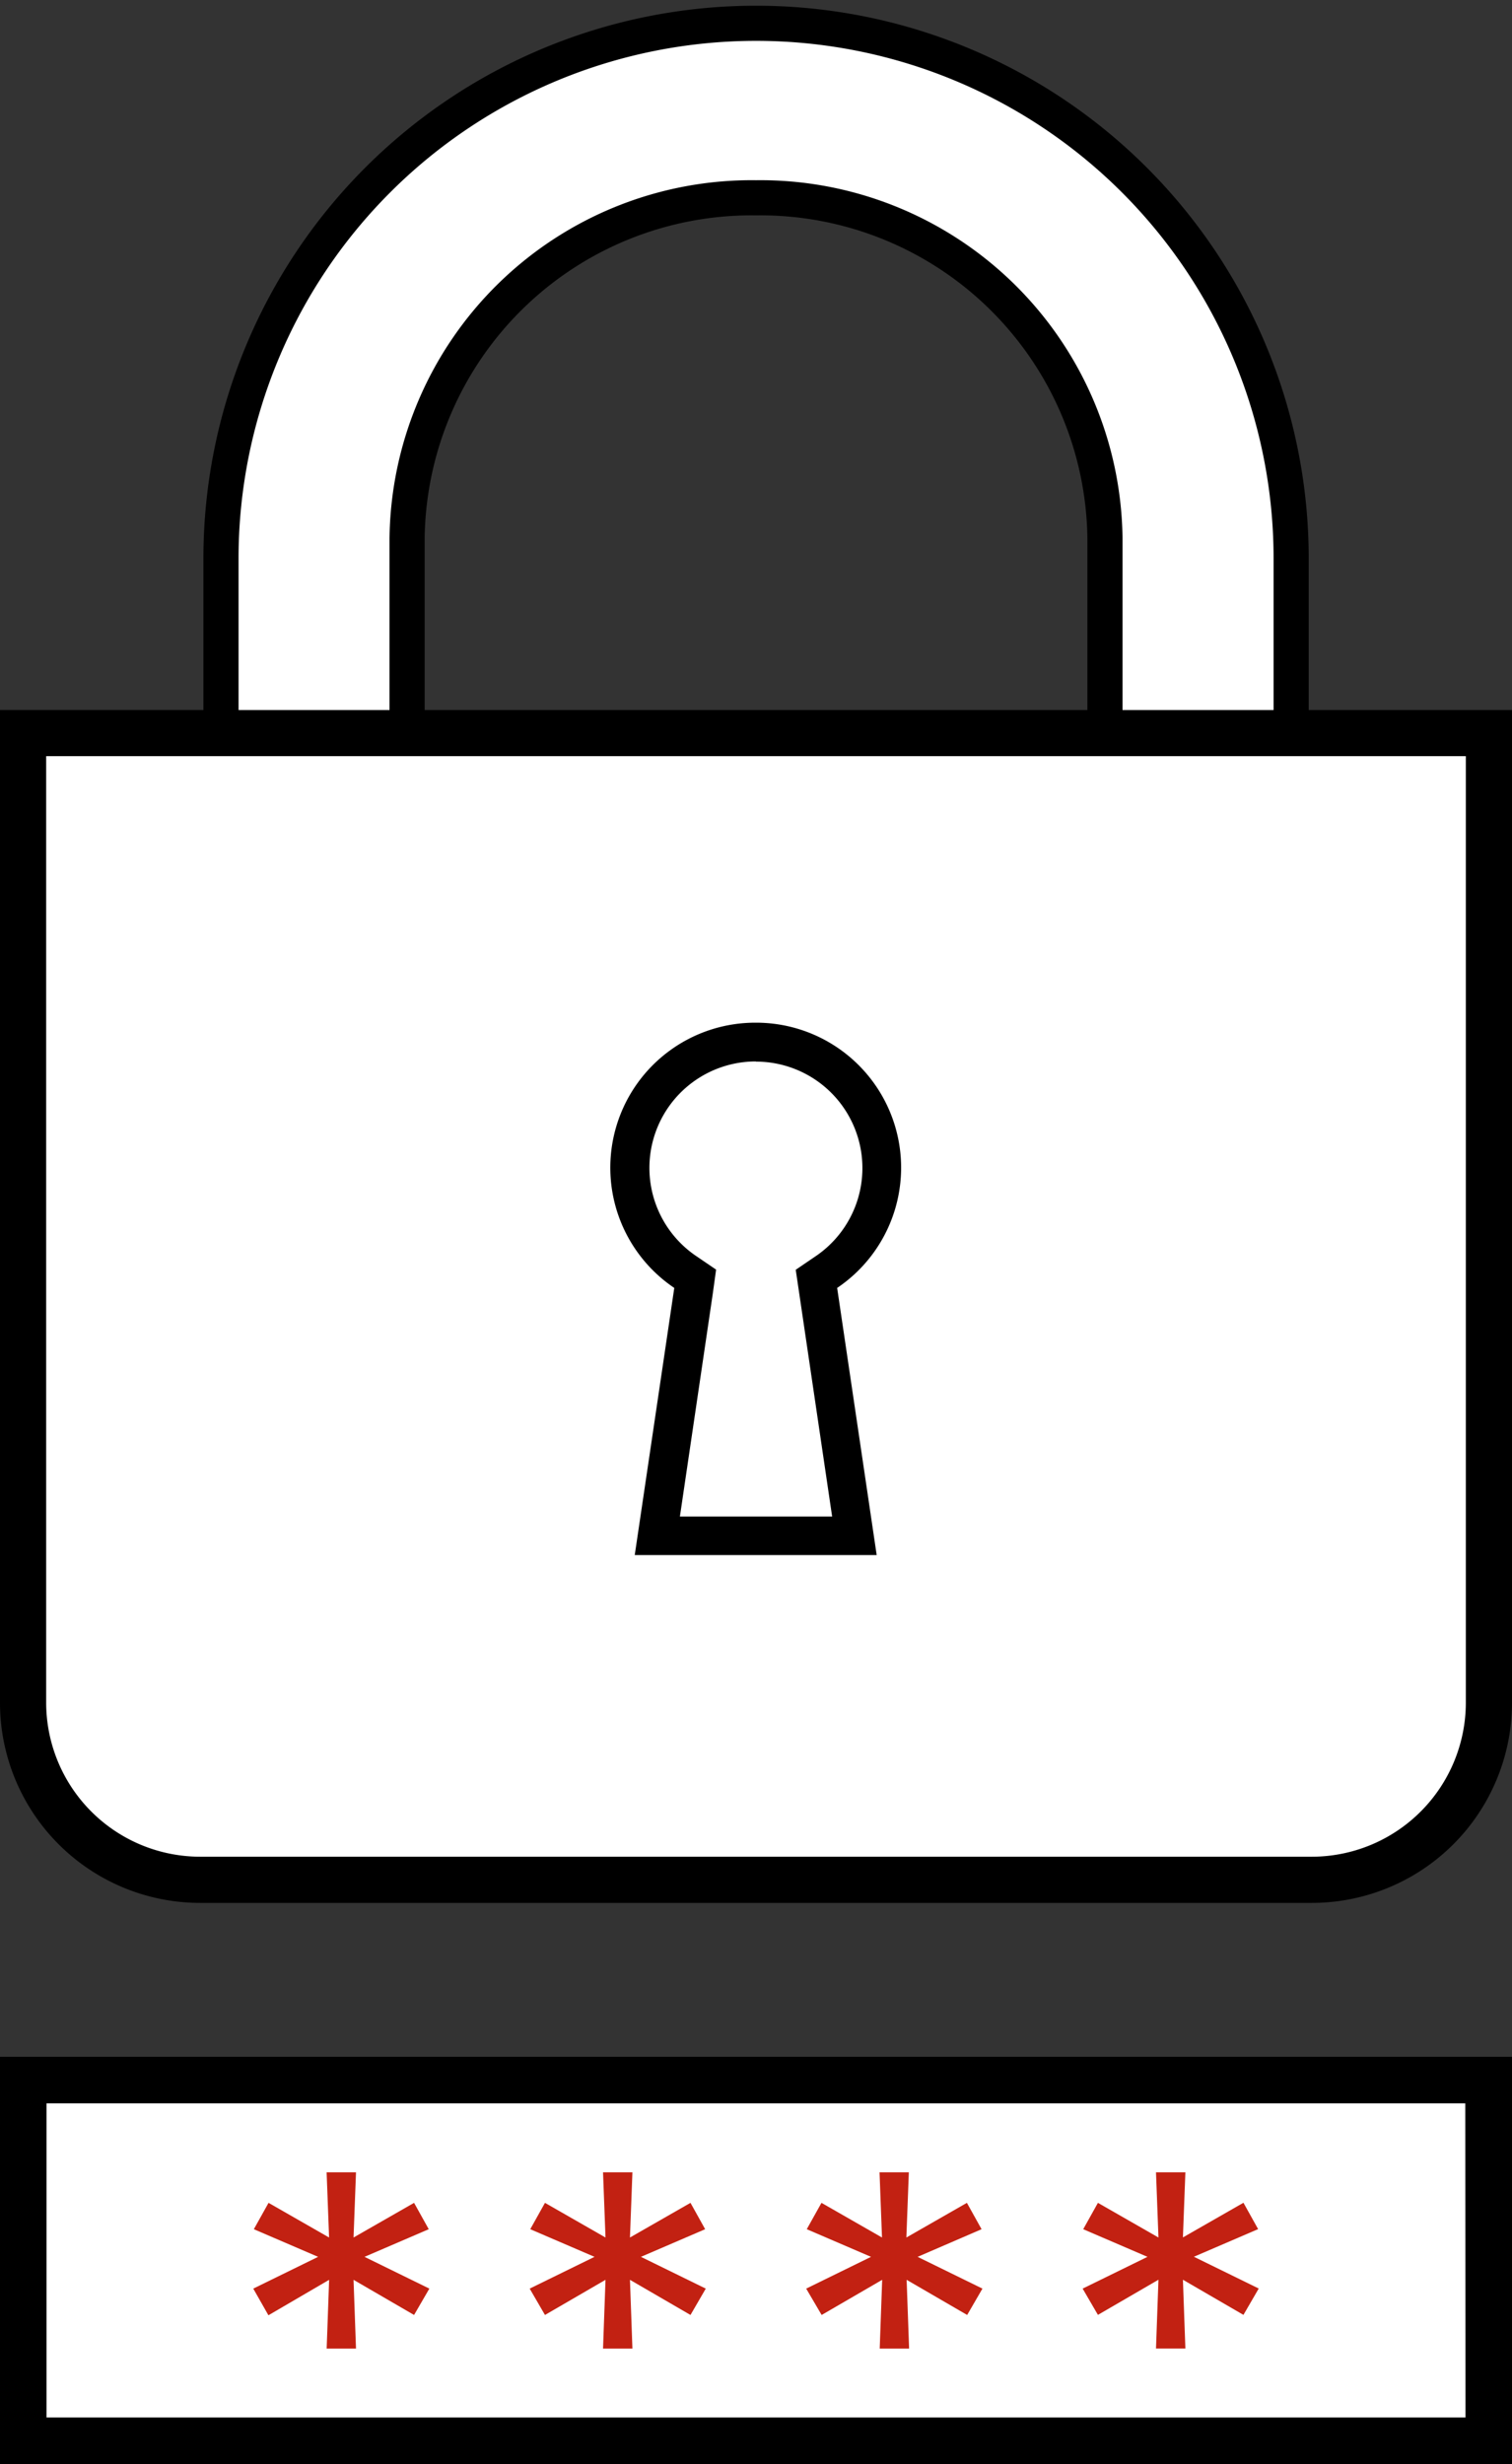
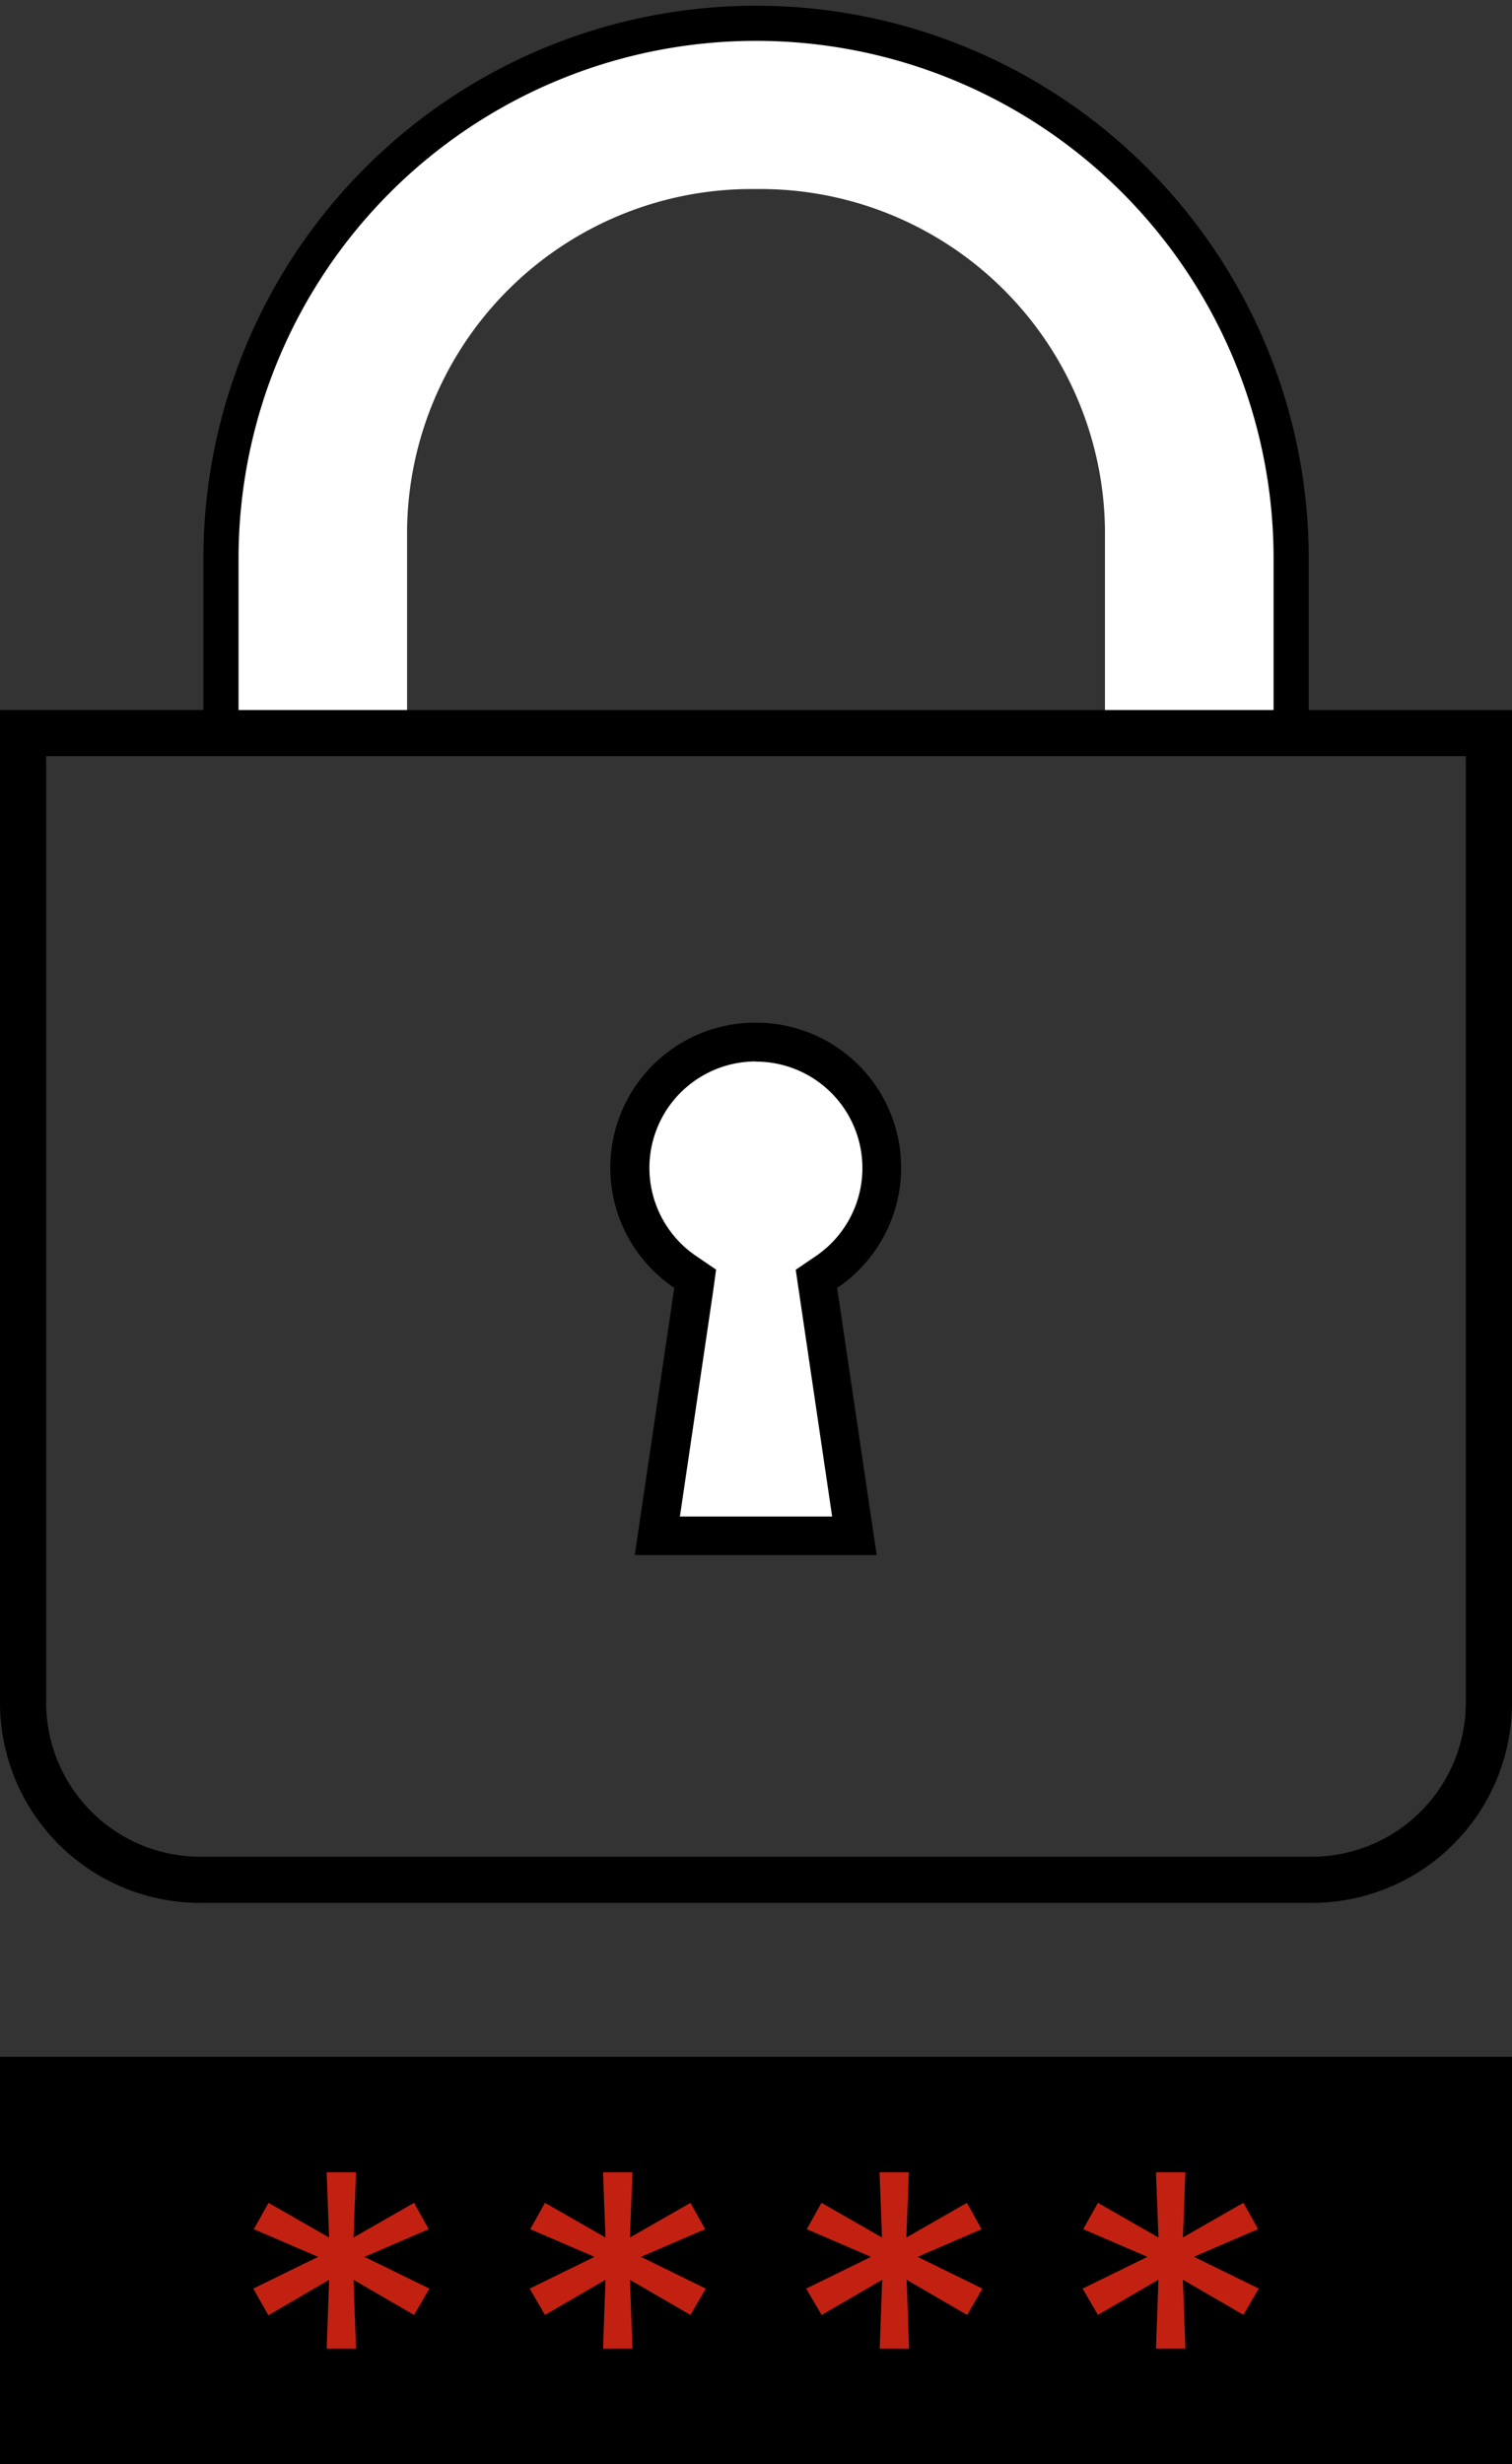
<svg xmlns="http://www.w3.org/2000/svg" width="34.423" height="56.082" viewBox="0 0 34.423 56.082">
  <rect x="0" y="0" width="34.423" height="56.082" fill="#333333" stroke="none" />
  <defs>
    <clipPath id="clip-path">
      <rect id="長方形_1808" data-name="長方形 1808" width="34.423" height="56.082" fill="none" />
    </clipPath>
  </defs>
  <g id="グループ_2899" data-name="グループ 2899" transform="translate(0 0)">
    <g id="グループ_2619" data-name="グループ 2619" transform="translate(0 0)" clip-path="url(#clip-path)">
      <path id="パス_993" data-name="パス 993" d="M15.981.25A12.181,12.181,0,0,0,3.8,12.432V16.8H28.163V12.432A12.181,12.181,0,0,0,15.981.25m7.944,16.034-15.888.127V11.968a7.846,7.846,0,0,1,7.944-7.746,7.846,7.846,0,0,1,7.944,7.746Z" transform="translate(1.231 0.081)" fill="#fff" />
-       <path id="パス_994" data-name="パス 994" d="M4.428,38.7A4.036,4.036,0,0,1,.4,34.672V12.6H33.769V34.672A4.037,4.037,0,0,1,29.736,38.7Z" transform="translate(0.129 4.083)" fill="#fff" />
      <path id="パス_995" data-name="パス 995" d="M33.372,13.257V34.8a3.51,3.51,0,0,1-3.506,3.506H4.557A3.51,3.51,0,0,1,1.051,34.8V13.257Zm1.051-1.051H0V34.8a4.557,4.557,0,0,0,4.557,4.557H29.866A4.557,4.557,0,0,0,34.423,34.8Z" transform="translate(0 3.954)" />
      <path id="パス_996" data-name="パス 996" d="M11.458,29.152l.863-5.848-.229-.155a2.864,2.864,0,1,1,3.217,0l-.229.155.865,5.848Z" transform="translate(3.511 5.805)" fill="#fff" />
      <path id="パス_997" data-name="パス 997" d="M13.809,18.466a2.423,2.423,0,0,1,1.361,4.427l-.457.311.081.547.748,5.069H12.076l.748-5.069L12.9,23.2l-.457-.311a2.423,2.423,0,0,1,1.361-4.427m0-.882a3.3,3.3,0,0,0-1.856,6.037l-.9,6.08h5.508l-.9-6.08a3.3,3.3,0,0,0-1.856-6.037" transform="translate(3.403 5.697)" />
-       <path id="パス_998" data-name="パス 998" d="M22.888,15.463V11.146A7.846,7.846,0,0,0,14.944,3.4,7.846,7.846,0,0,0,7,11.146V15.59" transform="translate(2.268 1.102)" fill="none" stroke="#000" stroke-miterlimit="10" stroke-width="0.8" />
      <path id="パス_999" data-name="パス 999" d="M3.8,16.95V12.582a12.182,12.182,0,0,1,24.364,0V16.95" transform="translate(1.231 0.13)" fill="none" stroke="#000" stroke-miterlimit="10" stroke-width="0.8" />
      <rect id="長方形_1807" data-name="長方形 1807" width="33.364" height="8.209" transform="translate(0.53 47.343)" fill="#fff" />
-       <path id="パス_1000" data-name="パス 1000" d="M33.364,43.568H1.059V36.418h32.3Zm1.059-8.209H0v9.268H34.423Z" transform="translate(0 11.455)" />
+       <path id="パス_1000" data-name="パス 1000" d="M33.364,43.568H1.059h32.3Zm1.059-8.209H0v9.268H34.423Z" transform="translate(0 11.455)" />
      <path id="パス_1001" data-name="パス 1001" d="M4.355,39.993l1.476-.723-1.463-.629.335-.6,1.378.789-.056-1.485h.669l-.056,1.485,1.378-.789.334.6-1.462.629,1.476.723-.348.6-1.378-.8.056,1.566H6.026l.056-1.566L4.7,40.6Z" transform="translate(1.411 12.097)" fill="#c22112" />
      <path id="パス_1002" data-name="パス 1002" d="M9.108,39.993l1.476-.723-1.463-.629.335-.6,1.378.789-.056-1.485h.669l-.056,1.485,1.378-.789.334.6-1.462.629,1.476.723-.348.6-1.378-.8.056,1.566h-.669l.056-1.566-1.378.8Z" transform="translate(2.951 12.097)" fill="#c22112" />
      <path id="パス_1003" data-name="パス 1003" d="M13.863,39.993l1.476-.723-1.463-.629.335-.6,1.378.789-.056-1.485H16.2l-.056,1.485,1.378-.789.334.6L16.4,39.27l1.476.723-.348.6-1.378-.8.056,1.566h-.669l.056-1.566-1.378.8Z" transform="translate(4.491 12.097)" fill="#c22112" />
      <path id="パス_1004" data-name="パス 1004" d="M18.617,39.993l1.476-.723-1.463-.629.335-.6,1.378.789-.056-1.485h.669L20.9,38.828l1.378-.789.334.6-1.462.629,1.476.723-.348.6-1.378-.8.056,1.566h-.669l.056-1.566-1.378.8Z" transform="translate(6.031 12.097)" fill="#c22112" />
    </g>
  </g>
</svg>